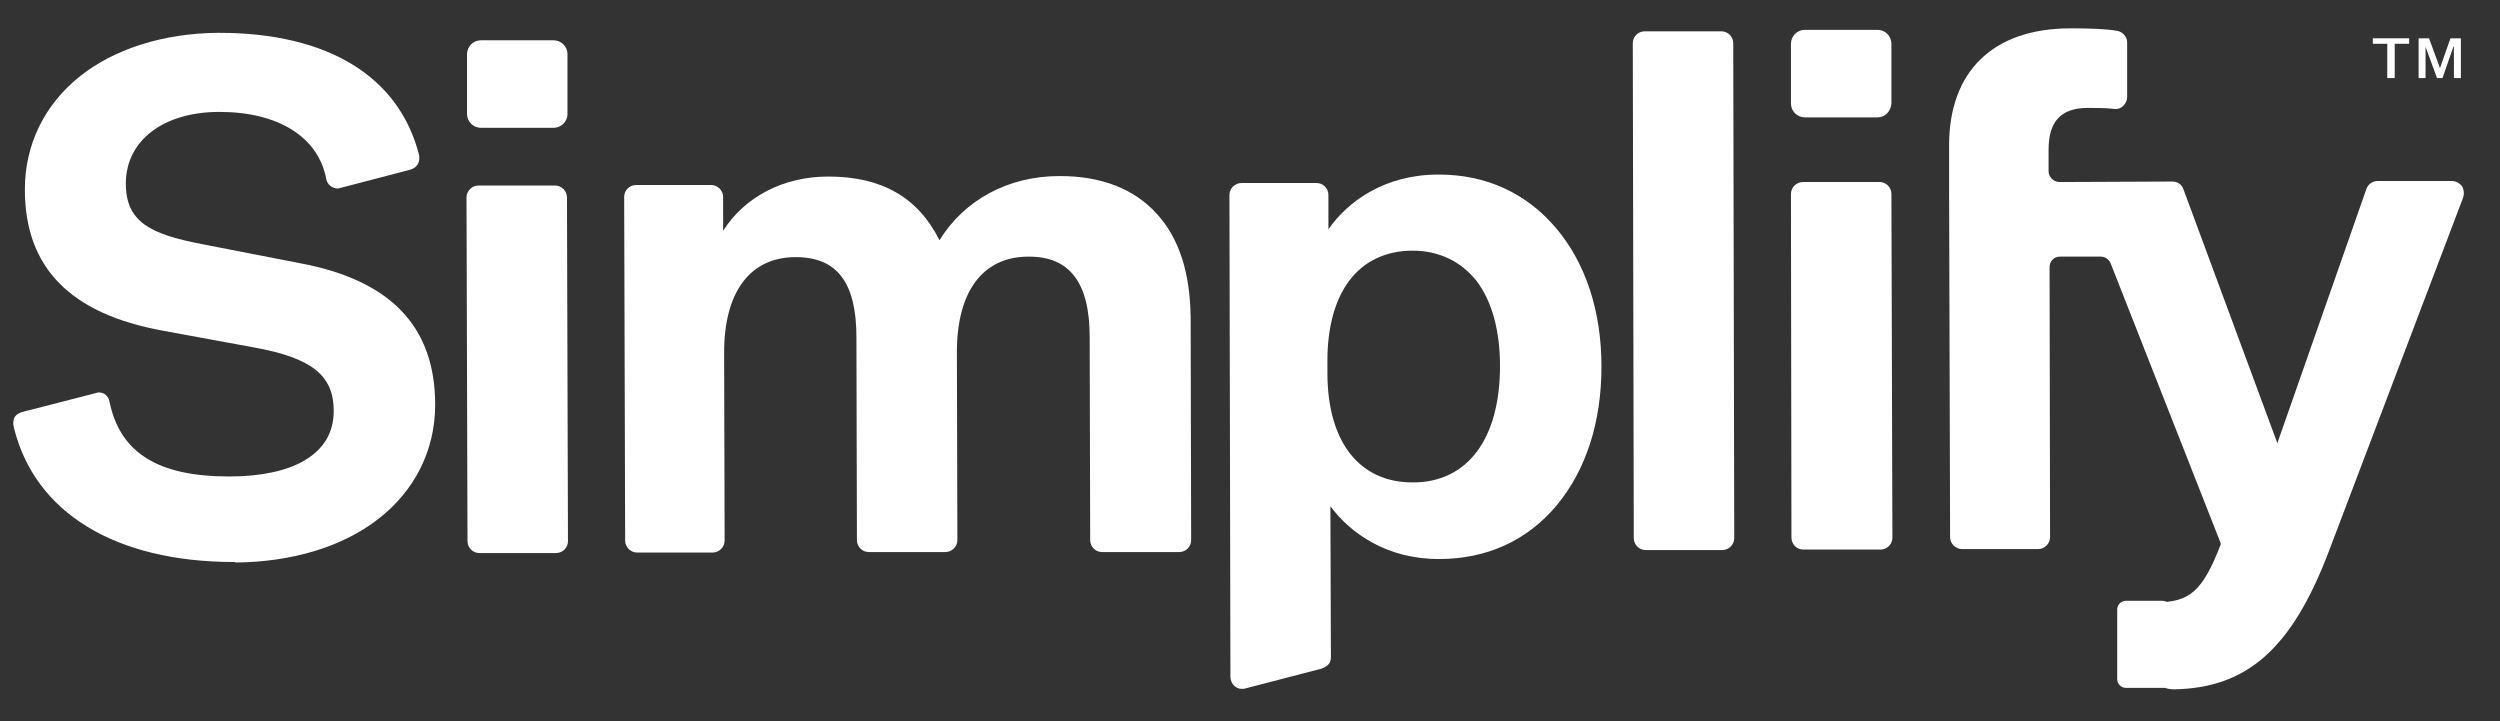
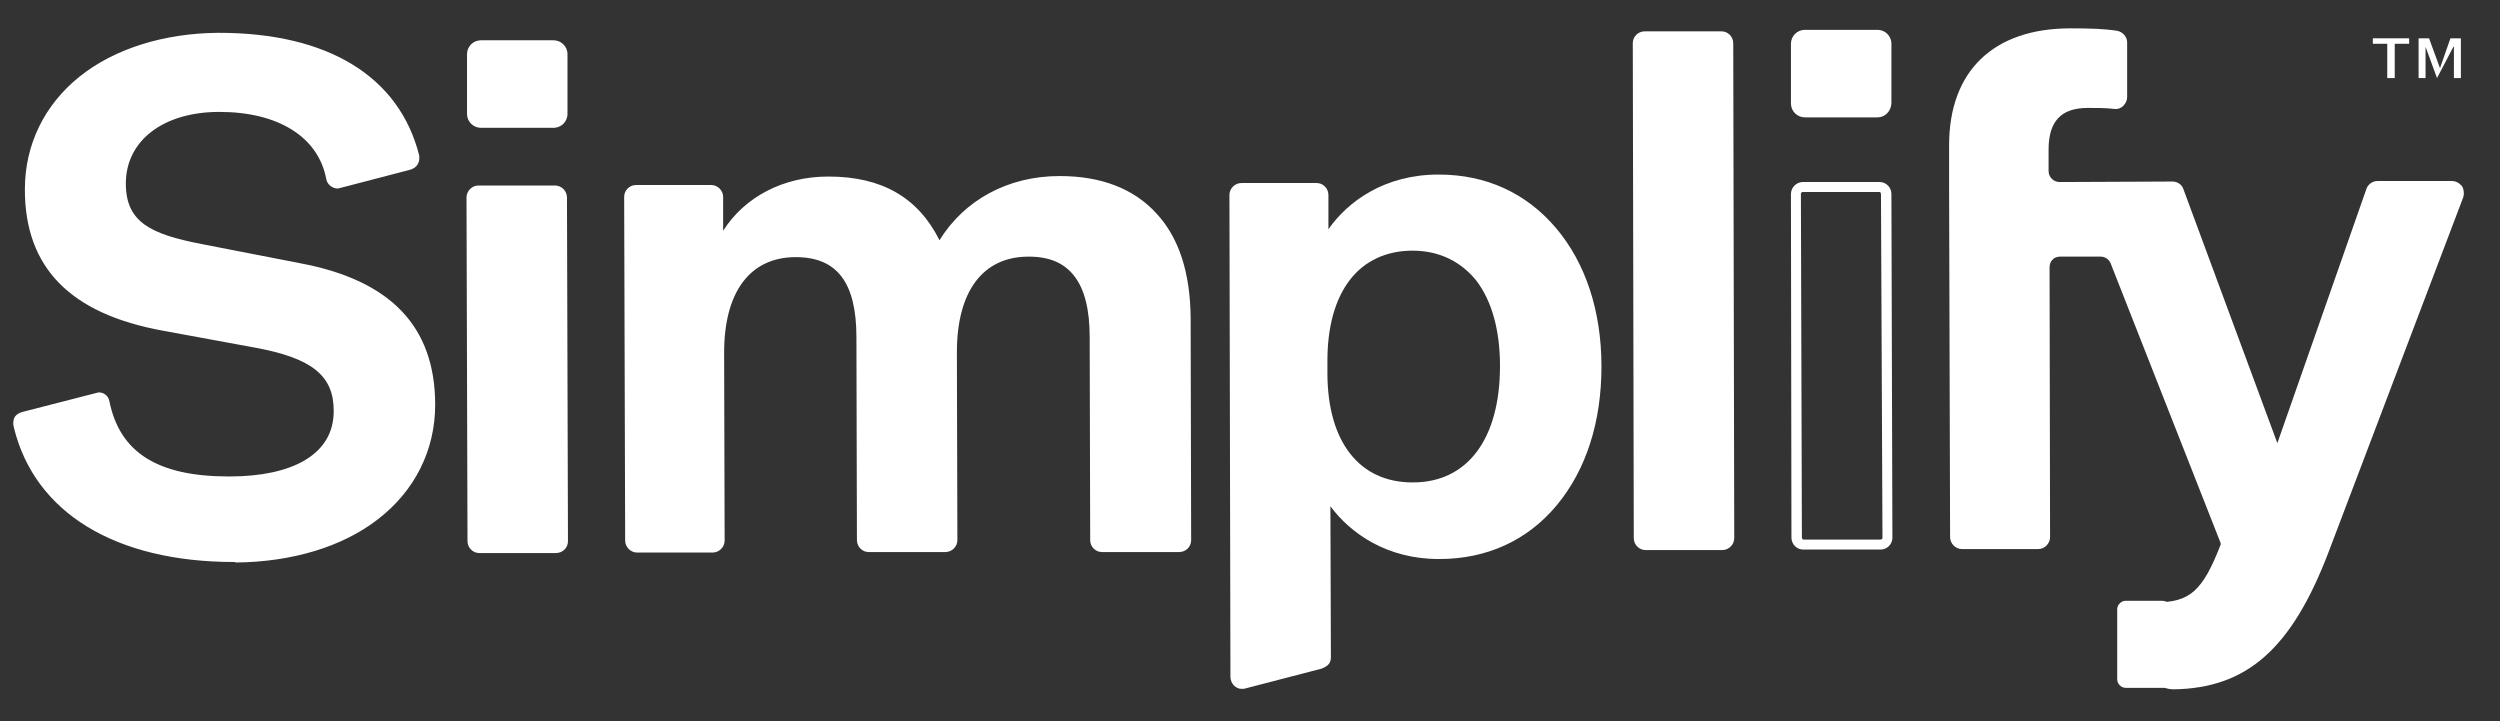
<svg xmlns="http://www.w3.org/2000/svg" width="156" height="45" viewBox="0 0 156 45" fill="none">
  <rect x="0" y="0" width="156" height="45" fill="#333333" stroke="none" />
  <g id="Simplify_logo_white 1">
    <g id="Group">
      <path id="Vector" d="M30.01 7.665H34.541C34.852 7.665 35.1 7.417 35.1 7.107V3.383C35.1 3.072 34.852 2.824 34.541 2.824H30.01C29.7 2.824 29.452 3.072 29.452 3.383V7.107C29.452 7.417 29.7 7.665 30.01 7.665Z" fill="white" />
      <path id="Vector_2" d="M117.155 7.324H112.624C112.159 7.324 111.755 6.952 111.755 6.455V2.731C111.755 2.266 112.128 1.862 112.624 1.862H117.155C117.621 1.862 118.024 2.234 118.024 2.731V6.455C117.993 6.952 117.621 7.324 117.155 7.324ZM112.624 2.514C112.5 2.514 112.376 2.638 112.376 2.762V6.486C112.376 6.61 112.5 6.734 112.624 6.734H117.155C117.28 6.734 117.404 6.61 117.404 6.486V2.762C117.404 2.638 117.28 2.514 117.155 2.514H112.624Z" fill="white" />
      <path id="Vector_3" d="M148.965 4.872H149.431V2.731H150.331V2.39H148.065V2.731H148.965V4.872Z" fill="white" />
-       <path id="Vector_4" d="M152.907 2.39L152.255 4.252L151.573 2.39H150.921V4.872H151.355V2.917L152.069 4.872H152.411L153.093 2.917H153.124V4.872H153.559V2.39H152.907Z" fill="white" />
+       <path id="Vector_4" d="M152.907 2.39L152.255 4.252L151.573 2.39H150.921V4.872H151.355V2.917L152.069 4.872L153.093 2.917H153.124V4.872H153.559V2.39H152.907Z" fill="white" />
      <g id="Group_2">
        <path id="Vector_5" d="M135.621 43.014C135.217 43.014 134.814 42.828 134.41 42.672C134.1 42.548 133.759 42.393 133.448 42.362C133.076 42.3 132.796 41.99 132.796 41.648V38.266H133.417V41.648C133.417 41.71 133.479 41.772 133.541 41.772C133.914 41.834 134.286 41.99 134.659 42.145C135.031 42.3 135.372 42.455 135.652 42.455C139.934 42.393 142.572 40.034 144.745 34.262L153.155 12.103C153.186 12.041 153.155 12.01 153.155 11.979C153.155 11.948 153.124 11.917 153.062 11.917H148.407C148.345 11.917 148.314 11.948 148.283 12.01L142.479 28.769H141.952L135.745 12.041C135.714 11.979 135.683 11.948 135.621 11.948H130.624H128.545C127.831 11.948 127.272 11.39 127.272 10.676V9.341C127.272 7.231 128.327 6.145 130.345 6.145C130.965 6.145 131.524 6.176 132.052 6.207C132.114 6.207 132.145 6.176 132.145 6.176C132.145 6.176 132.176 6.145 132.176 6.083V2.669C132.176 2.607 132.145 2.545 132.083 2.545C131.369 2.452 130.469 2.39 129.227 2.39C124.727 2.39 122.245 4.779 122.245 9.093L122.276 15.703L122.307 33.548C122.307 33.61 122.369 33.672 122.431 33.672H127.179C127.241 33.672 127.303 33.61 127.303 33.548L127.272 16.697C127.272 16.355 127.396 16.045 127.645 15.796C127.893 15.548 128.203 15.424 128.545 15.424H131.09C131.617 15.424 132.083 15.734 132.269 16.231L139.127 33.672C139.19 33.859 139.19 34.045 139.127 34.2C137.917 37.303 136.893 38.172 134.565 38.203V37.583C136.645 37.583 137.452 36.869 138.569 33.983C138.569 33.952 138.569 33.921 138.569 33.89L131.71 16.448C131.617 16.2 131.369 16.014 131.09 16.014H128.545C128.359 16.014 128.203 16.076 128.079 16.2C127.955 16.324 127.893 16.51 127.893 16.666L127.924 33.517C127.924 33.921 127.583 34.262 127.179 34.262H122.431C122.027 34.262 121.686 33.921 121.686 33.517L121.624 11.638V9.062C121.624 4.438 124.386 1.769 129.196 1.769C130.438 1.769 131.369 1.8 132.114 1.924C132.455 1.986 132.734 2.297 132.734 2.638V6.052C132.734 6.269 132.641 6.455 132.486 6.61C132.331 6.765 132.114 6.828 131.927 6.797C131.4 6.734 130.872 6.734 130.283 6.734C128.607 6.734 127.831 7.572 127.831 9.341V10.676C127.831 11.048 128.141 11.359 128.514 11.359L135.559 11.328C135.869 11.328 136.148 11.514 136.241 11.793L142.107 27.652L147.662 11.793C147.755 11.514 148.034 11.296 148.345 11.296H153C153.248 11.296 153.465 11.421 153.621 11.607C153.745 11.793 153.776 12.072 153.714 12.29L145.303 34.448C143.007 40.469 140.214 42.952 135.621 43.014Z" fill="white" />
        <path id="Vector_6" d="M25.883 9.807C24.642 4.965 20.328 2.328 13.593 2.359C6.766 2.359 1.831 6.238 1.862 11.824C1.862 17.317 5.618 19.49 10.242 20.328L16.014 21.383C19.8 22.065 21.166 23.338 21.166 25.634C21.166 28.8 18.125 30.041 14.369 30.041C10.552 30.041 7.356 29.017 6.549 25.107C6.518 24.921 6.362 24.797 6.207 24.797L1.552 26.007C1.304 26.069 1.18 26.193 1.18 26.41C1.18 26.41 1.149 26.41 1.211 26.659C2.607 32.276 7.945 34.821 14.742 34.821C21.693 34.79 26.907 31.003 26.876 25.293C26.876 20.234 23.773 17.69 18.652 16.759L12.538 15.517C9.155 14.865 7.542 14.027 7.511 11.452C7.511 8.69 9.869 6.703 13.655 6.703C17.411 6.703 20.08 8.286 20.638 11.141C20.669 11.328 20.855 11.483 21.042 11.483L25.449 10.303C25.759 10.21 25.945 10.055 25.883 9.807Z" fill="white" />
        <path id="Vector_7" d="M14.617 35.069C7.2 35.069 2.173 31.997 0.869 26.69C0.838 26.534 0.807 26.41 0.838 26.317C0.838 26.131 0.931 25.821 1.428 25.697L6.145 24.486H6.176C6.486 24.486 6.766 24.703 6.828 25.045C7.479 28.241 9.838 29.731 14.276 29.731C14.307 29.731 14.307 29.731 14.338 29.731C16.262 29.731 17.876 29.39 18.993 28.738C20.204 28.024 20.824 27 20.824 25.634C20.824 23.431 19.459 22.345 15.921 21.693L10.179 20.638C4.376 19.583 1.552 16.697 1.552 11.824C1.552 9.031 2.762 6.548 4.966 4.779C7.138 3.041 10.21 2.079 13.593 2.048C13.624 2.048 13.624 2.048 13.655 2.048C20.483 2.048 24.921 4.779 26.162 9.714V9.745V9.776C26.193 10.086 26.069 10.49 25.511 10.614L21.104 11.762H21.073C20.731 11.762 20.421 11.514 20.359 11.172C19.862 8.534 17.348 6.983 13.686 6.983C10.179 6.983 7.852 8.783 7.852 11.452C7.852 13.872 9.404 14.617 12.631 15.238L18.683 16.417C24.362 17.472 27.155 20.359 27.155 25.262C27.155 28.086 25.883 30.631 23.586 32.4C21.352 34.138 18.186 35.069 14.71 35.1C14.679 35.069 14.648 35.069 14.617 35.069ZM1.49 26.628C2.142 29.203 3.693 31.19 6.052 32.524C8.286 33.797 11.266 34.448 14.679 34.448C18 34.448 21.041 33.517 23.183 31.872C25.386 30.197 26.535 27.9 26.535 25.231C26.535 20.669 23.897 17.969 18.559 16.976L12.476 15.828C9.062 15.176 7.231 14.276 7.2 11.452C7.2 8.441 9.776 6.393 13.655 6.393H13.686C17.659 6.393 20.359 8.131 20.948 11.079C20.948 11.11 20.979 11.172 21.041 11.172L25.417 10.024C25.604 9.993 25.635 9.931 25.604 9.9C24.393 5.152 20.266 2.638 13.655 2.638C13.624 2.638 13.624 2.638 13.593 2.638C6.859 2.669 2.142 6.424 2.173 11.824C2.173 16.386 4.841 19.055 10.304 20.017L16.076 21.072C19.862 21.755 21.414 23.09 21.445 25.603C21.445 27.186 20.7 28.459 19.304 29.265C18.093 29.948 16.386 30.321 14.369 30.321C14.338 30.321 14.338 30.321 14.307 30.321C9.59 30.321 6.952 28.614 6.238 25.138C6.238 25.107 6.207 25.076 6.207 25.076L1.583 26.255C1.49 26.286 1.459 26.286 1.459 26.317L1.49 26.628Z" fill="white" />
        <path id="Vector_8" d="M29.452 12.321L29.514 33.765C29.514 34.014 29.7 34.2 29.948 34.2H34.727C34.976 34.2 35.162 34.014 35.162 33.765L35.069 12.29C35.069 12.041 34.883 11.855 34.634 11.855H29.855C29.638 11.886 29.452 12.072 29.452 12.321Z" fill="white" />
        <path id="Vector_9" d="M29.917 34.51C29.731 34.51 29.545 34.448 29.39 34.293C29.265 34.169 29.172 33.983 29.172 33.766L29.11 12.321C29.11 11.917 29.452 11.576 29.855 11.576H34.635C35.038 11.576 35.379 11.917 35.379 12.321L35.441 33.766C35.441 33.952 35.379 34.138 35.224 34.293C35.1 34.417 34.914 34.51 34.697 34.51H29.917ZM29.731 12.321L29.793 33.766C29.793 33.797 29.824 33.828 29.824 33.859C29.824 33.859 29.855 33.89 29.917 33.89H34.697C34.728 33.89 34.759 33.859 34.79 33.859C34.79 33.859 34.821 33.828 34.821 33.766L34.759 12.29C34.759 12.227 34.697 12.165 34.635 12.165H29.855C29.793 12.197 29.731 12.227 29.731 12.321Z" fill="white" />
        <path id="Vector_10" d="M66.073 11.265C62.783 11.265 59.959 12.941 58.562 15.641C57.445 13.003 55.397 11.296 51.642 11.296C48.445 11.296 45.838 13.034 44.814 15.61V12.259C44.814 12.01 44.628 11.824 44.38 11.824H39.693C39.445 11.824 39.259 12.01 39.259 12.259L39.321 33.703C39.321 33.952 39.507 34.138 39.755 34.138H44.535C44.783 34.138 44.969 33.952 44.969 33.703L44.938 21.972C44.938 17.628 46.986 15.735 49.717 15.735C52.48 15.735 53.814 17.472 53.814 21.041L53.845 33.703C53.845 33.952 54.031 34.138 54.279 34.138H59.059C59.307 34.138 59.493 33.952 59.493 33.703L59.462 21.972C59.462 17.628 61.541 15.735 64.242 15.735C67.004 15.735 68.338 17.472 68.338 21.041L68.369 33.703C68.369 33.952 68.555 34.138 68.804 34.138H73.614C73.862 34.138 74.048 33.952 74.048 33.703L74.017 19.8C73.955 14.462 71.224 11.265 66.073 11.265Z" fill="white" />
        <path id="Vector_11" d="M39.755 34.479C39.352 34.479 39.01 34.138 39.01 33.734L38.948 12.29C38.948 12.103 39.01 11.917 39.166 11.762C39.29 11.638 39.476 11.545 39.693 11.545H44.379C44.783 11.545 45.124 11.886 45.124 12.29V14.4C46.459 12.29 48.879 11.017 51.672 11.017H51.703C55.024 11.017 57.29 12.321 58.624 14.99C60.176 12.476 62.907 10.986 66.103 10.986H66.134C68.741 10.986 70.79 11.793 72.186 13.345C73.583 14.866 74.266 17.038 74.296 19.8L74.328 33.703C74.328 33.89 74.266 34.076 74.11 34.231C73.986 34.355 73.8 34.448 73.583 34.448H68.772C68.586 34.448 68.4 34.386 68.245 34.231C68.121 34.107 68.028 33.921 68.028 33.703L67.996 21.041C67.996 19.334 67.686 18.062 67.034 17.224C66.414 16.417 65.483 16.014 64.21 16.014C64.21 16.014 64.21 16.014 64.179 16.014C61.324 16.014 59.71 18.186 59.71 21.972L59.741 33.703C59.741 34.107 59.4 34.448 58.996 34.448H54.217C54.031 34.448 53.845 34.386 53.69 34.231C53.566 34.107 53.472 33.921 53.472 33.703L53.441 21.041C53.441 17.628 52.231 16.045 49.655 16.045C46.8 16.045 45.186 18.217 45.186 22.003L45.217 33.734C45.217 34.138 44.876 34.479 44.472 34.479H39.755ZM44.379 12.134H39.693C39.662 12.134 39.631 12.165 39.6 12.165C39.6 12.165 39.569 12.197 39.569 12.259L39.631 33.703C39.631 33.766 39.693 33.828 39.755 33.828H44.534C44.596 33.828 44.659 33.766 44.659 33.703L44.628 21.972C44.628 16.076 48.166 15.424 49.717 15.424C52.634 15.424 54.093 17.317 54.093 21.041L54.124 33.703C54.124 33.734 54.155 33.766 54.155 33.797C54.155 33.797 54.186 33.828 54.248 33.828H59.028C59.09 33.828 59.152 33.766 59.152 33.703L59.121 21.972C59.121 17.876 61.014 15.424 64.21 15.424C64.21 15.424 64.21 15.424 64.241 15.424C65.7 15.424 66.817 15.921 67.562 16.852C68.276 17.783 68.648 19.148 68.648 21.01L68.679 33.672C68.679 33.703 68.71 33.734 68.71 33.766C68.71 33.766 68.741 33.797 68.803 33.797H73.614C73.645 33.797 73.676 33.766 73.707 33.766C73.707 33.766 73.738 33.734 73.738 33.672L73.707 19.769C73.707 17.162 73.055 15.145 71.752 13.717C70.448 12.29 68.555 11.576 66.134 11.576H66.103C62.938 11.576 60.238 13.159 58.872 15.765L58.562 16.355L58.314 15.765C57.134 12.972 54.993 11.607 51.703 11.607H51.672C48.662 11.607 46.148 13.19 45.124 15.735L44.534 17.193V12.29C44.503 12.197 44.441 12.134 44.379 12.134Z" fill="white" />
        <path id="Vector_12" d="M89.721 11.203C86.245 11.203 83.607 13.19 82.583 15.424V12.165C82.583 11.917 82.397 11.731 82.148 11.731H77.462C77.214 11.731 77.028 11.917 77.028 12.165L77.09 42.238C77.09 42.486 77.307 42.703 77.524 42.672L82.304 41.462C82.614 41.338 82.738 41.276 82.738 41.028L82.707 30.507C83.855 32.741 86.4 34.572 89.783 34.572C95.618 34.572 99.621 29.793 99.59 22.872C99.559 15.983 95.555 11.203 89.721 11.203ZM88.169 30.445C84.6 30.445 82.552 27.652 82.521 23.307V22.531C82.521 18.186 84.569 15.362 88.138 15.362C91.769 15.362 93.911 18.341 93.911 22.903C93.911 27.497 91.831 30.445 88.169 30.445Z" fill="white" />
        <path id="Vector_13" d="M77.462 42.983C77.307 42.983 77.183 42.921 77.059 42.828C76.873 42.672 76.779 42.455 76.779 42.238L76.717 12.165C76.717 11.762 77.059 11.421 77.462 11.421H82.148C82.335 11.421 82.521 11.483 82.676 11.638C82.8 11.762 82.893 11.948 82.893 12.165V14.307C84.103 12.569 86.4 10.893 89.752 10.893H89.783C92.731 10.893 95.245 12.041 97.107 14.245C98.938 16.417 99.931 19.396 99.931 22.872C99.931 26.348 98.969 29.328 97.138 31.531C95.307 33.734 92.762 34.883 89.814 34.883H89.783C86.555 34.883 84.29 33.3 83.017 31.593L83.048 41.028C83.048 41.493 82.707 41.617 82.428 41.741H82.397L77.617 42.983C77.524 42.983 77.493 42.983 77.462 42.983ZM82.117 12.072H77.431C77.369 12.072 77.307 12.134 77.307 12.197L77.369 42.269C77.369 42.331 77.431 42.393 77.431 42.393L82.148 41.183C82.21 41.152 82.335 41.121 82.366 41.09C82.366 41.09 82.366 41.09 82.366 41.059L82.335 29.265L82.924 30.383C83.886 32.276 86.183 34.293 89.721 34.293C89.721 34.293 89.721 34.293 89.752 34.293C92.514 34.293 94.903 33.207 96.61 31.159C98.348 29.079 99.248 26.224 99.248 22.903C99.248 19.583 98.317 16.727 96.579 14.679C94.841 12.631 92.483 11.545 89.721 11.545H89.69C86.245 11.545 83.762 13.593 82.8 15.61L82.21 16.852V12.228C82.21 12.197 82.179 12.165 82.179 12.134C82.179 12.072 82.179 12.072 82.117 12.072ZM88.169 30.755C84.538 30.755 82.241 27.9 82.241 23.307V22.531C82.241 20.297 82.769 18.434 83.762 17.131C84.786 15.765 86.307 15.052 88.138 15.052C88.138 15.052 88.138 15.052 88.169 15.052C90.031 15.052 91.583 15.796 92.638 17.224C93.662 18.59 94.221 20.545 94.221 22.903C94.221 27.745 91.924 30.755 88.169 30.755ZM88.138 15.641C86.493 15.641 85.128 16.293 84.228 17.472C83.297 18.683 82.831 20.421 82.831 22.5V23.276C82.831 27.559 84.817 30.103 88.138 30.103C88.138 30.103 88.138 30.103 88.169 30.103C91.583 30.103 93.6 27.372 93.6 22.841C93.6 20.638 93.103 18.807 92.141 17.534C91.179 16.324 89.814 15.641 88.138 15.641Z" fill="white" />
        <path id="Vector_14" d="M102.197 2.7L102.259 33.579C102.259 33.828 102.445 34.014 102.693 34.014H107.473C107.721 34.014 107.907 33.828 107.907 33.579L107.845 2.7C107.845 2.452 107.659 2.265 107.411 2.265H102.631C102.383 2.265 102.197 2.452 102.197 2.7Z" fill="white" />
        <path id="Vector_15" d="M102.693 34.324C102.507 34.324 102.321 34.262 102.166 34.107C102.041 33.983 101.948 33.797 101.948 33.579L101.886 2.7C101.886 2.514 101.948 2.327 102.103 2.172C102.228 2.048 102.414 1.955 102.631 1.955H107.41C107.597 1.955 107.783 2.017 107.938 2.172C108.062 2.296 108.155 2.483 108.155 2.7L108.217 33.579C108.217 33.983 107.876 34.324 107.472 34.324H102.693ZM102.507 2.7L102.569 33.579C102.569 33.61 102.6 33.641 102.6 33.672C102.6 33.672 102.631 33.703 102.693 33.703H107.472C107.535 33.703 107.597 33.641 107.597 33.579L107.535 2.7C107.535 2.669 107.503 2.638 107.503 2.607C107.503 2.607 107.472 2.576 107.41 2.576H102.631C102.6 2.576 102.569 2.607 102.538 2.607C102.538 2.638 102.507 2.669 102.507 2.7Z" fill="white" />
-         <path id="Vector_16" d="M112.065 12.103L112.127 33.548C112.127 33.797 112.314 33.983 112.562 33.983H117.341C117.59 33.983 117.776 33.797 117.776 33.548L117.683 12.103C117.683 11.855 117.496 11.669 117.248 11.669H112.469C112.252 11.669 112.065 11.886 112.065 12.103Z" fill="white" />
        <path id="Vector_17" d="M112.531 34.293C112.345 34.293 112.159 34.231 112.004 34.076C111.88 33.952 111.786 33.765 111.786 33.548L111.755 12.103C111.755 11.7 112.097 11.358 112.5 11.358H117.28C117.466 11.358 117.652 11.421 117.807 11.576C117.931 11.7 118.024 11.886 118.024 12.103L118.086 33.548C118.086 33.734 118.024 33.921 117.869 34.076C117.745 34.2 117.559 34.293 117.342 34.293H112.531ZM112.376 12.103L112.438 33.548C112.438 33.579 112.469 33.61 112.469 33.641C112.469 33.641 112.5 33.672 112.562 33.672H117.342C117.373 33.672 117.404 33.641 117.435 33.641C117.435 33.641 117.466 33.61 117.466 33.548L117.373 12.103C117.373 12.072 117.342 12.041 117.342 12.01C117.342 12.01 117.311 11.979 117.248 11.979H112.469C112.438 11.979 112.376 12.041 112.376 12.103Z" fill="white" />
        <path id="Vector_18" d="M34.542 7.976H30.011C29.545 7.976 29.142 7.603 29.142 7.107V3.383C29.142 2.917 29.514 2.514 30.011 2.514H34.542C35.007 2.514 35.411 2.886 35.411 3.383V7.107C35.411 7.603 35.007 7.976 34.542 7.976ZM30.011 3.134C29.886 3.134 29.762 3.259 29.762 3.383V7.107C29.762 7.231 29.886 7.355 30.011 7.355H34.542C34.666 7.355 34.79 7.231 34.79 7.107V3.383C34.79 3.259 34.666 3.134 34.542 3.134H30.011Z" fill="white" />
        <path id="Vector_19" d="M112.624 7.045H117.155C117.465 7.045 117.714 6.796 117.714 6.486V2.762C117.714 2.452 117.465 2.203 117.155 2.203H112.624C112.314 2.203 112.065 2.452 112.065 2.762V6.486C112.065 6.796 112.314 7.045 112.624 7.045Z" fill="white" />
        <path id="Vector_20" d="M153 11.576H148.345C148.159 11.576 148.004 11.7 147.942 11.855L142.2 28.397H142.138L136.024 11.855C135.962 11.7 135.807 11.576 135.621 11.576H130.221H128.576C128.049 11.576 127.614 11.141 127.614 10.614V9.279C127.614 7.138 128.762 6.362 130.376 6.362C130.966 6.362 131.524 6.393 132.052 6.424C132.3 6.455 132.518 6.238 132.518 5.99V2.576C132.518 2.359 132.362 2.172 132.145 2.141C131.307 2.017 130.283 1.986 129.259 1.986C124.728 1.986 121.966 4.376 121.997 9V11.576V15.61L122.028 33.455C122.028 33.703 122.214 33.89 122.462 33.89H127.211C127.459 33.89 127.645 33.703 127.645 33.455L127.614 16.603C127.614 16.076 128.049 15.61 128.576 15.61H131.121C131.524 15.61 131.897 15.859 132.021 16.231L138.88 33.672C138.911 33.766 138.911 33.89 138.88 33.983C137.886 36.559 137.08 37.521 135.373 37.738C135.28 37.583 135.124 37.49 134.938 37.49H132.642C132.362 37.49 132.114 37.738 132.114 38.017V42.393C132.114 42.672 132.362 42.921 132.642 42.921H134.938C135.155 42.921 135.311 42.797 135.404 42.61C135.466 42.61 135.559 42.641 135.621 42.641C140.307 42.579 142.914 39.848 144.993 34.262L153.404 12.103C153.528 11.886 153.311 11.576 153 11.576Z" fill="white" />
      </g>
    </g>
  </g>
</svg>